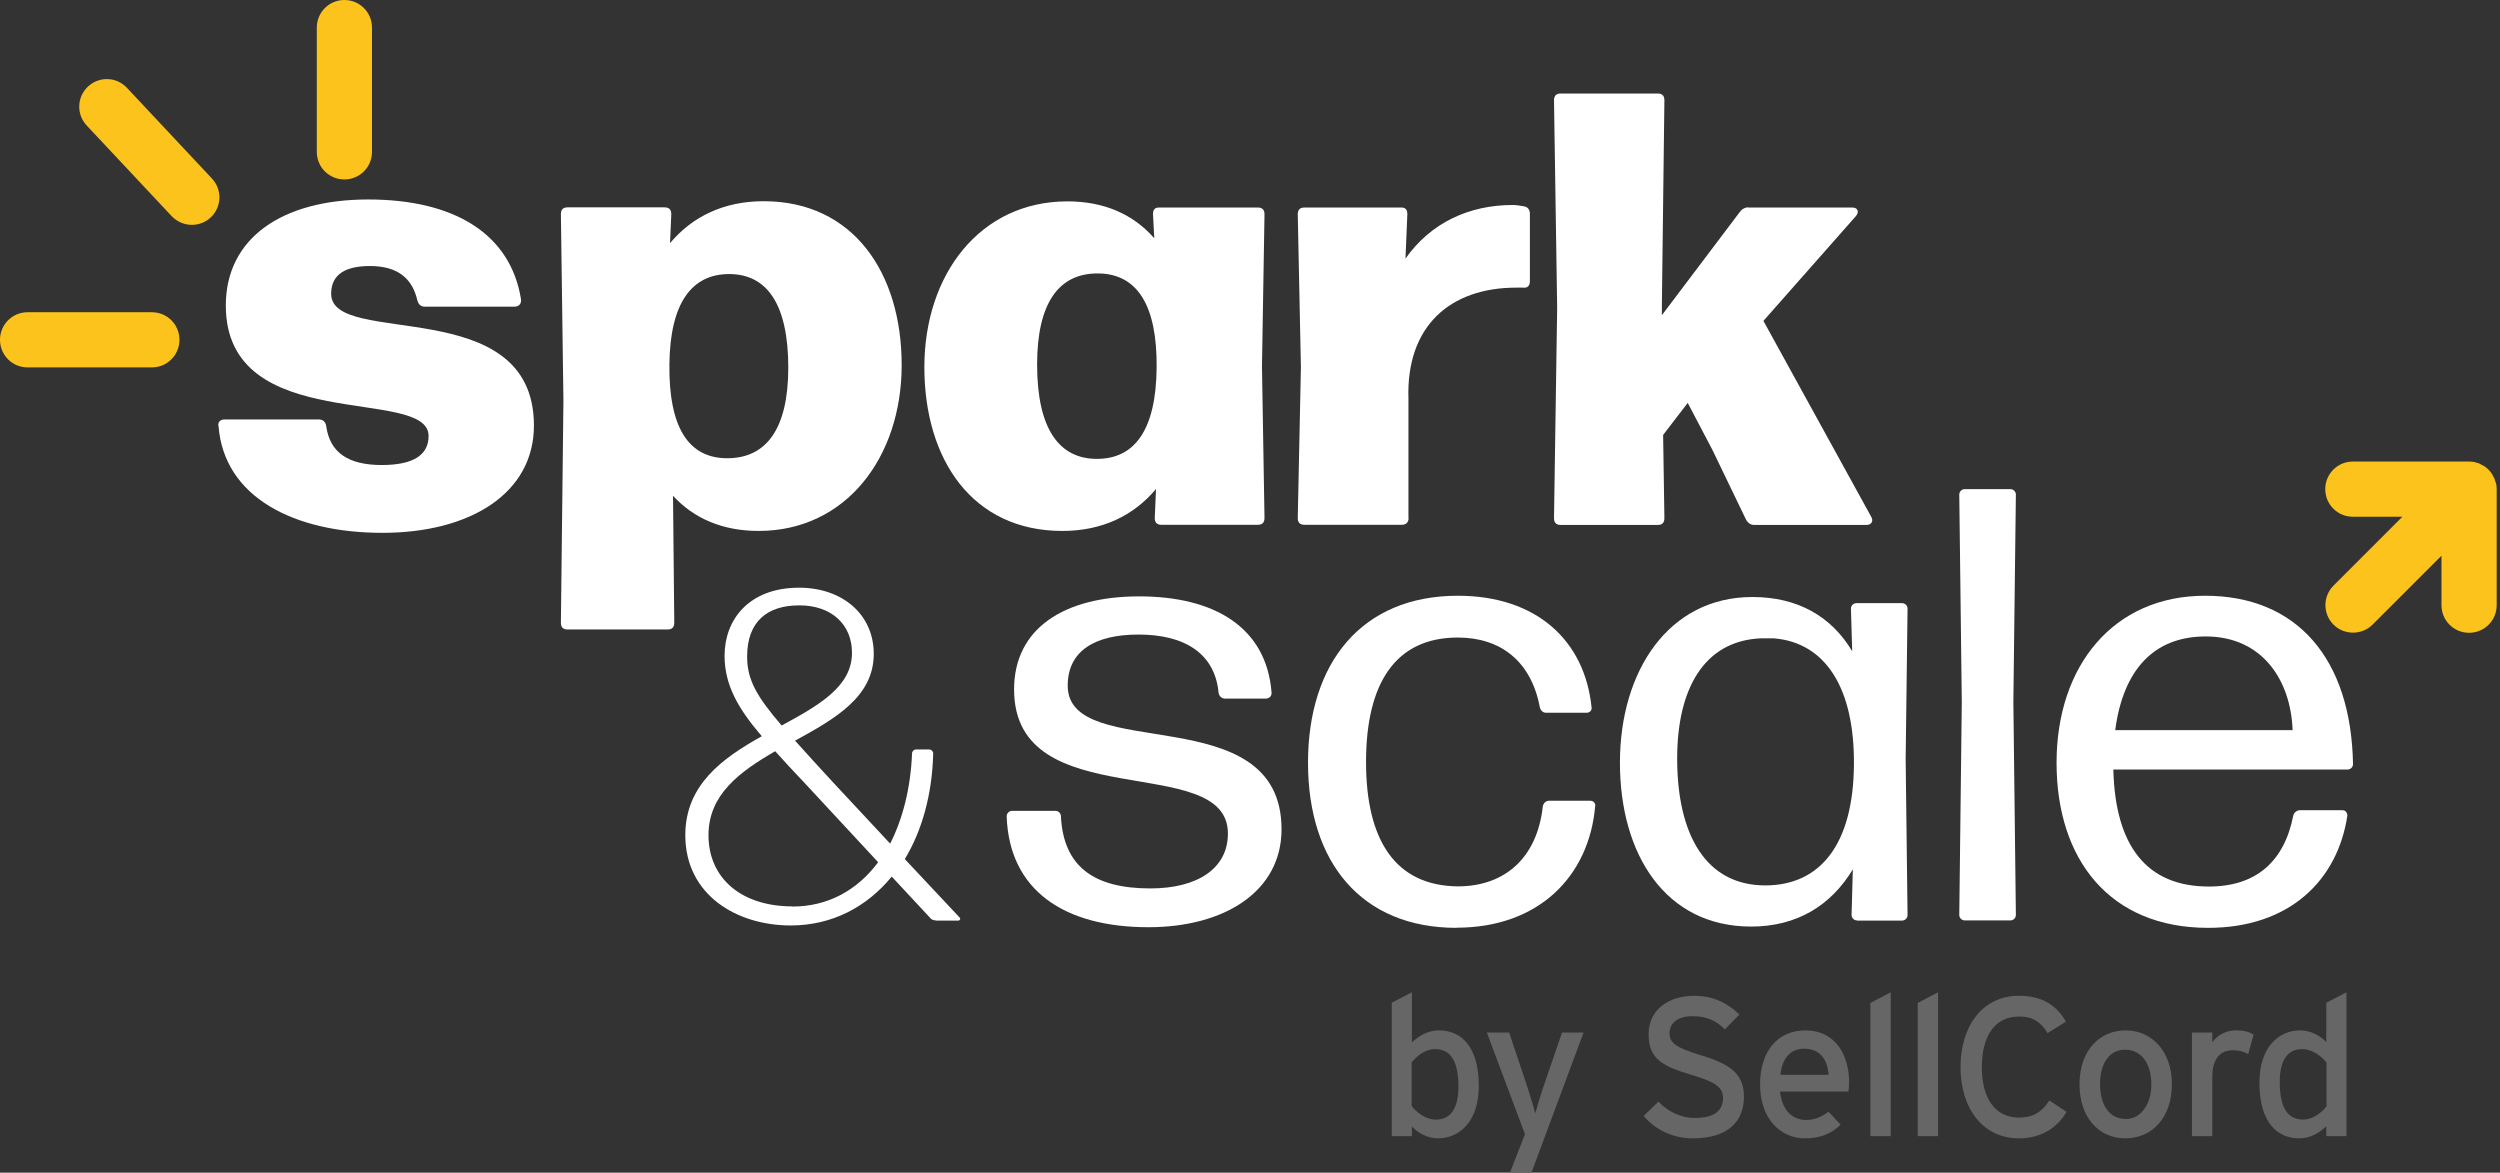
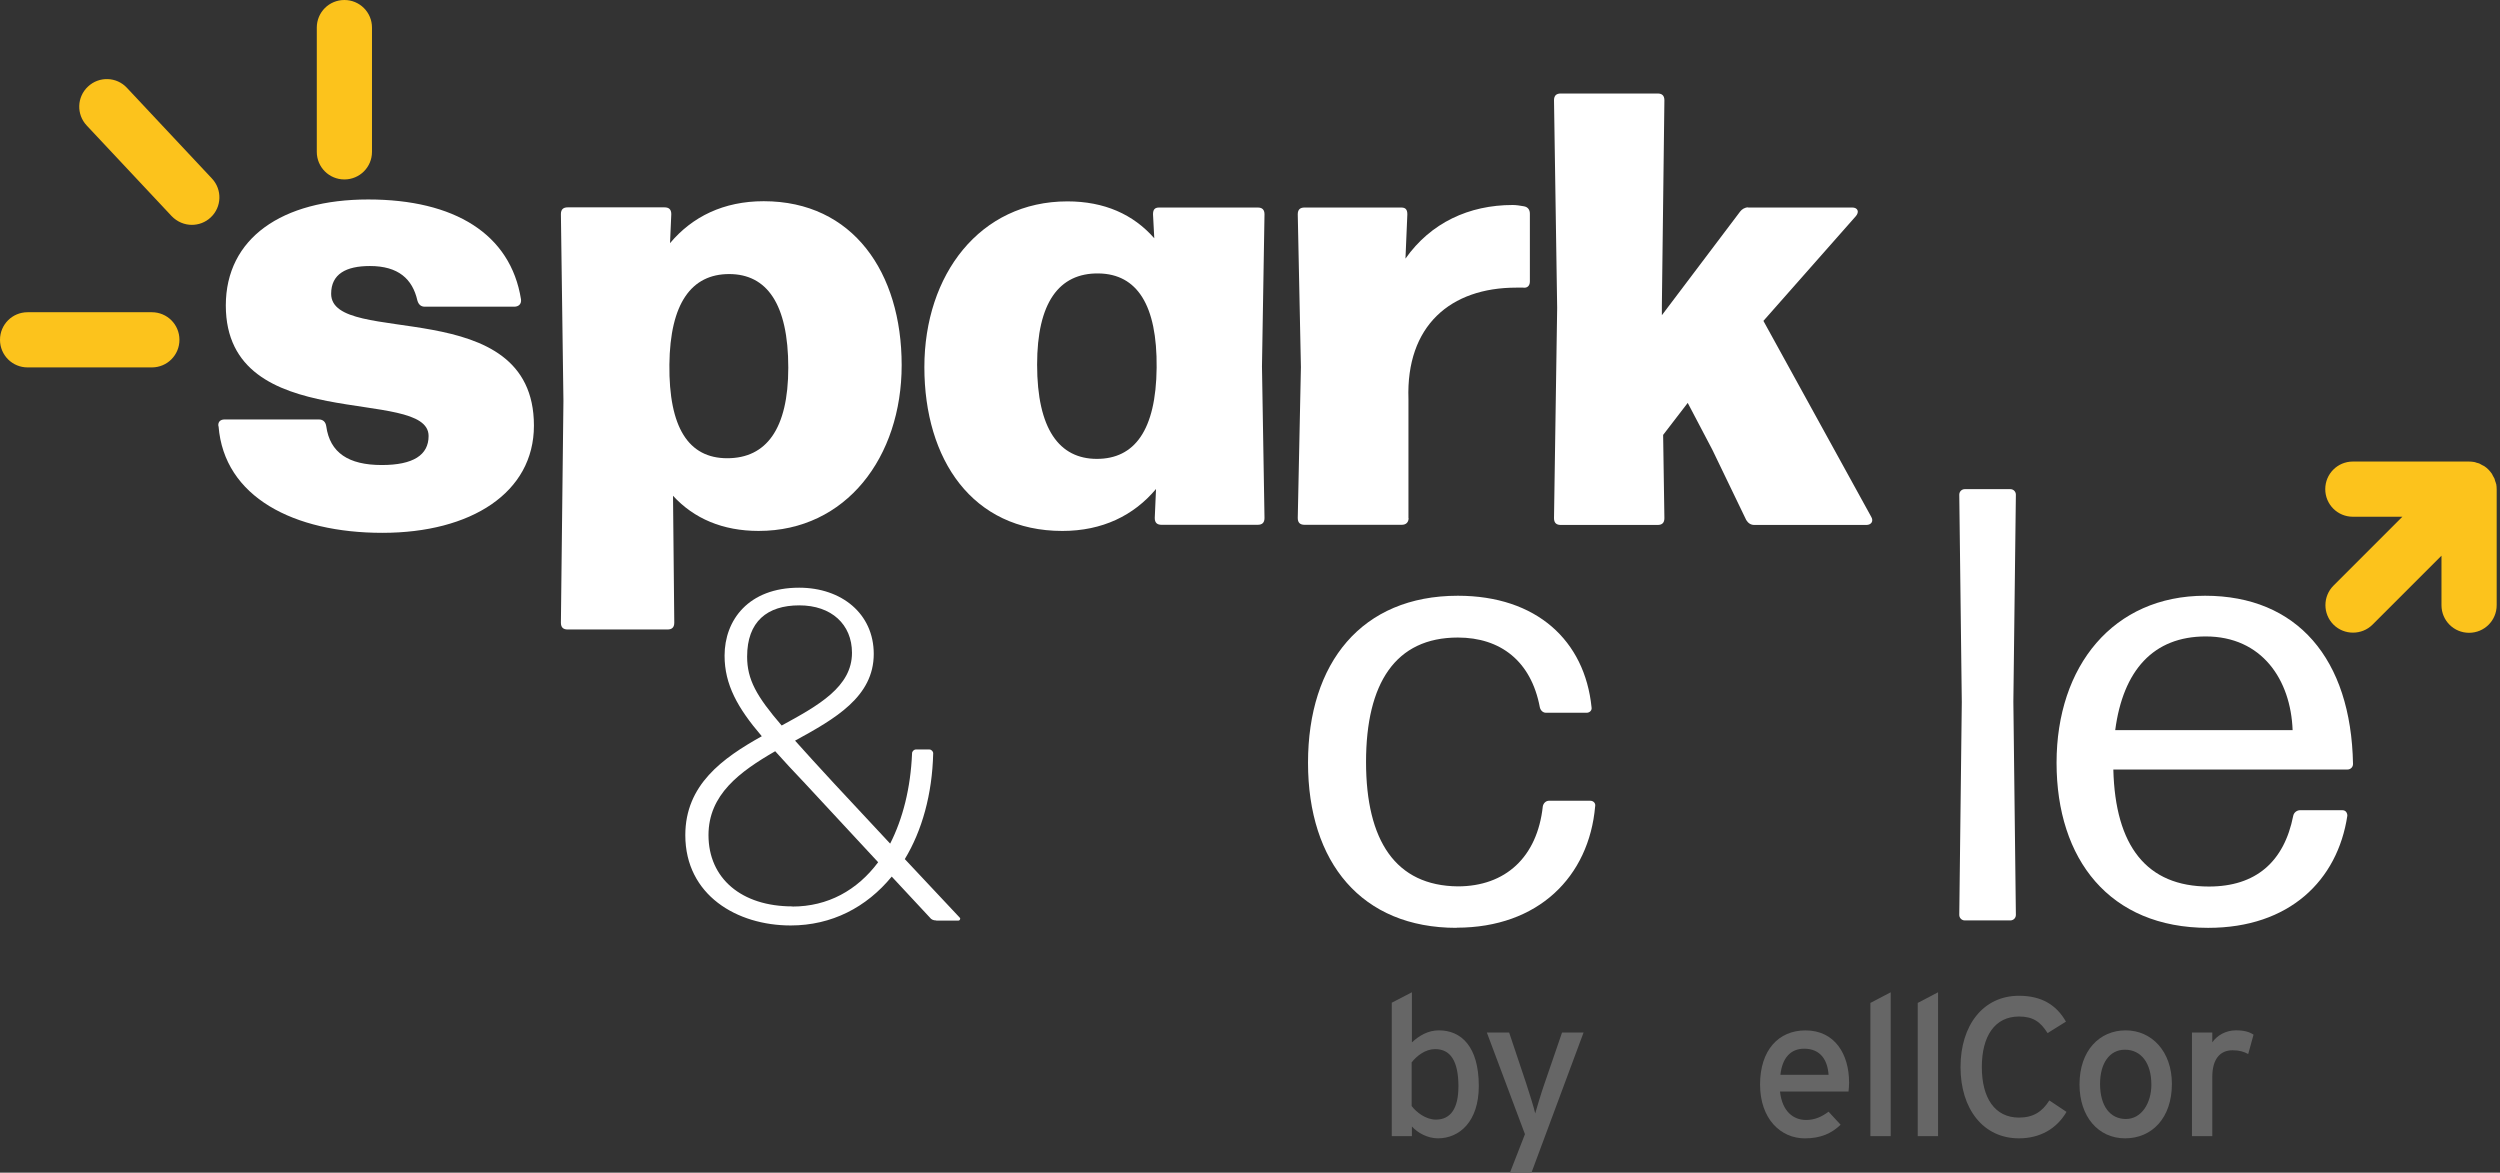
<svg xmlns="http://www.w3.org/2000/svg" width="194" height="91" viewBox="0 0 194 91" fill="none">
  <rect x="0" y="0" width="194" height="91" fill="#333333" stroke="none" />
  <path d="M16.947 33.076C16.898 32.745 17.094 32.55 17.425 32.55H24.742C25.073 32.55 25.268 32.745 25.317 33.076C25.599 35.131 27.043 36.086 29.625 36.086C32.059 36.086 33.259 35.315 33.259 33.834C33.259 29.919 17.523 33.883 17.523 23.703C17.523 18.49 21.879 15.479 28.572 15.479C35.266 15.479 39.622 18.159 40.429 23.225C40.478 23.605 40.234 23.8 39.903 23.8H32.965C32.684 23.8 32.488 23.654 32.39 23.323C32.011 21.647 30.909 20.643 28.707 20.643C26.847 20.643 25.697 21.267 25.697 22.797C25.697 27.006 41.433 22.65 41.433 33.027C41.433 38.239 36.55 41.348 29.673 41.348C22.797 41.348 17.388 38.57 16.96 33.076H16.947Z" fill="white" />
  <path d="M69.969 28.34C69.969 35.462 65.662 41.2 58.87 41.2C56.093 41.2 53.853 40.246 52.226 38.472L52.324 48.322C52.324 48.702 52.128 48.848 51.798 48.848H44.052C43.722 48.848 43.526 48.702 43.526 48.322L43.722 31.105L43.526 16.617C43.526 16.238 43.722 16.091 44.052 16.091H51.565C51.896 16.091 52.092 16.238 52.092 16.617L51.994 18.869C53.719 16.813 56.154 15.614 59.262 15.614C66.2 15.614 69.969 21.157 69.969 28.328V28.34ZM61.171 28.536C61.171 23.567 59.495 21.267 56.582 21.267C53.67 21.267 51.994 23.519 51.945 28.291C51.896 33.173 53.425 35.559 56.435 35.559C59.446 35.559 61.171 33.308 61.171 28.523V28.536Z" fill="white" />
  <path d="M89.474 16.63C89.474 16.25 89.621 16.104 89.951 16.104H97.599C97.929 16.104 98.125 16.25 98.125 16.63L97.929 28.438L98.125 40.197C98.125 40.577 97.929 40.724 97.599 40.724H90.135C89.804 40.724 89.609 40.577 89.609 40.197L89.707 37.946C87.981 40.002 85.546 41.201 82.438 41.201C75.451 41.201 71.731 35.658 71.731 28.487C71.731 21.317 76.038 15.627 82.829 15.627C85.693 15.627 87.944 16.63 89.572 18.49L89.474 16.63ZM89.755 28.536C89.804 23.654 88.226 21.267 85.265 21.219C82.156 21.17 80.48 23.519 80.48 28.291C80.48 33.308 82.205 35.609 85.118 35.609C88.03 35.609 89.707 33.406 89.755 28.536Z" fill="white" />
  <path d="M109.308 40.197C109.308 40.528 109.113 40.724 108.782 40.724H101.232C100.902 40.724 100.706 40.577 100.706 40.197L100.951 28.487L100.706 16.63C100.706 16.25 100.902 16.104 101.232 16.104H108.733C109.064 16.104 109.21 16.25 109.21 16.63L109.064 20.068C111.021 17.29 113.995 15.908 117.384 15.908C117.666 15.908 117.96 15.957 118.241 16.006C118.571 16.055 118.718 16.287 118.718 16.581V21.843C118.718 22.173 118.522 22.369 118.192 22.32H117.666C112.551 22.32 109.1 25.281 109.296 30.971V40.197H109.308Z" fill="white" />
  <path d="M135.655 16.103H143.731C144.159 16.103 144.306 16.434 144.012 16.776L136.841 24.901L145.211 40.112C145.407 40.442 145.211 40.736 144.832 40.736H136.132C135.85 40.736 135.655 40.589 135.508 40.356L132.877 34.899L130.968 31.265L129.059 33.749L129.157 40.209C129.157 40.589 128.961 40.736 128.631 40.736H121.117C120.787 40.736 120.591 40.589 120.591 40.209L120.836 23.898L120.591 7.783C120.591 7.403 120.787 7.256 121.117 7.256H128.631C128.961 7.256 129.157 7.403 129.157 7.783L128.961 23.702V24.461L135.03 16.422C135.177 16.226 135.41 16.091 135.655 16.091V16.103Z" fill="white" />
-   <path d="M89.119 71.952C82.572 71.952 78.314 69.088 78.118 63.349C78.118 63.105 78.314 62.921 78.546 62.921H81.899C82.144 62.921 82.328 63.117 82.328 63.349C82.523 67.228 84.861 68.942 89.266 68.942C92.9 68.942 95.286 67.412 95.286 64.683C95.286 58.222 78.693 63.435 78.693 53.499C78.693 48.763 82.572 46.279 88.397 46.279C94.222 46.279 98.296 48.665 98.676 53.78C98.676 54.025 98.48 54.209 98.247 54.209H95.041C94.797 54.209 94.613 54.013 94.564 53.78C94.283 50.672 91.884 49.241 88.348 49.241C84.995 49.241 82.854 50.489 82.854 53.205C82.854 59.324 99.447 54.025 99.447 64.353C99.447 69.186 95.005 71.952 89.119 71.952Z" fill="white" />
  <path d="M113.029 72.001C105.663 72.001 101.502 66.935 101.502 59.189C101.502 51.443 105.663 46.23 113.127 46.23C119.245 46.23 122.978 49.718 123.504 54.882C123.553 55.127 123.357 55.31 123.124 55.31H119.967C119.723 55.31 119.539 55.114 119.49 54.882C118.817 51.296 116.431 49.473 113.127 49.473C108.294 49.473 106.005 53.01 106.005 59.128C106.005 65.246 108.306 68.734 113.127 68.782C116.81 68.782 119.294 66.531 119.723 62.566C119.772 62.322 119.967 62.138 120.2 62.138H123.406C123.651 62.138 123.834 62.334 123.785 62.566C123.308 68.024 119.38 71.989 113.029 71.989V72.001Z" fill="white" />
-   <path d="M144.11 71.425C143.866 71.425 143.682 71.229 143.682 70.997L143.78 67.46C142.104 70.238 139.473 71.902 135.887 71.902C129.243 71.902 125.707 66.31 125.707 59.188C125.707 52.067 129.488 46.328 135.985 46.328C139.473 46.328 142.104 47.808 143.731 50.537L143.633 47.233C143.633 46.988 143.829 46.805 144.061 46.805H147.598C147.842 46.805 148.026 47.001 148.026 47.233L147.879 58.907L148.026 71.009C148.026 71.254 147.83 71.437 147.598 71.437H144.11V71.425ZM136.976 68.708C141.235 68.708 143.817 65.551 143.866 59.335C143.915 53.4 141.663 49.864 137.649 49.534H136.646C132.204 49.729 130.148 53.498 130.148 58.858C130.148 64.744 132.351 68.708 136.989 68.708H136.976Z" fill="white" />
  <path d="M152.468 71.425C152.223 71.425 152.04 71.229 152.04 70.997L152.235 54.502L152.04 38.386C152.04 38.142 152.235 37.958 152.468 37.958H156.004C156.249 37.958 156.432 38.154 156.432 38.386L156.237 54.453L156.432 70.997C156.432 71.242 156.237 71.425 156.004 71.425H152.468Z" fill="white" />
  <path d="M181.774 62.872C182.019 62.872 182.154 63.068 182.154 63.3C181.395 68.317 177.663 72.001 171.349 72.001C163.701 72.001 159.589 66.69 159.589 59.189C159.589 51.688 163.982 46.23 171.116 46.23C178.25 46.23 182.447 51.113 182.594 59.287C182.594 59.532 182.398 59.715 182.166 59.715H163.995C164.141 65.65 166.576 68.795 171.41 68.795C175.044 68.795 177.247 66.886 177.956 63.3C178.005 63.056 178.238 62.872 178.483 62.872H181.786H181.774ZM171.165 49.388C167.103 49.388 164.753 52.018 164.141 56.656H177.907C177.761 52.74 175.521 49.388 171.165 49.388Z" fill="white" />
  <path d="M72.624 71.425C72.441 71.425 72.257 71.351 72.159 71.204L69.198 68.023C67.24 70.409 64.536 71.816 61.354 71.816C57.194 71.816 53.18 69.467 53.18 64.805C53.18 60.901 56.068 58.833 59.115 57.132C57.23 54.93 56.227 53.119 56.227 50.879C56.227 48.126 58.075 45.605 62.015 45.605C65.307 45.605 67.803 47.624 67.803 50.745C67.803 54.073 64.805 55.774 61.697 57.475C62.529 58.417 63.544 59.506 64.731 60.803L69.076 65.465C70.054 63.544 70.666 61.158 70.776 58.454C70.776 58.307 70.923 58.16 71.07 58.16H72.122C72.269 58.16 72.416 58.307 72.416 58.454C72.343 61.635 71.547 64.462 70.213 66.665L74.484 71.217C74.557 71.29 74.484 71.437 74.374 71.437H72.673L72.624 71.425ZM61.489 70.348C64.242 70.348 66.518 69.088 68.145 66.909L62.468 60.791C61.599 59.886 60.84 59.053 60.155 58.295C57.402 59.886 54.979 61.66 54.979 64.805C54.979 68.17 57.549 70.336 61.489 70.336V70.348ZM57.977 50.953C57.977 52.727 58.699 54.024 60.657 56.3C63.508 54.746 66.114 53.302 66.114 50.659C66.114 48.457 64.523 46.976 62.027 46.976C59.531 46.976 57.977 48.236 57.977 50.953Z" fill="white" />
  <path d="M193.693 37.542C193.68 37.468 193.656 37.407 193.631 37.346C193.607 37.273 193.595 37.211 193.57 37.138C193.534 37.065 193.497 36.991 193.448 36.918C193.423 36.869 193.399 36.82 193.374 36.771C193.215 36.538 193.02 36.33 192.775 36.171C192.726 36.147 192.677 36.122 192.628 36.098C192.555 36.061 192.481 36.012 192.408 35.975C192.347 35.951 192.273 35.926 192.2 35.914C192.139 35.89 192.077 35.865 192.004 35.853C191.869 35.829 191.723 35.816 191.588 35.816H182.582C181.395 35.816 180.44 36.771 180.44 37.958C180.44 39.145 181.395 40.099 182.582 40.099H186.424L181.077 45.447C180.245 46.279 180.245 47.637 181.077 48.469C181.493 48.885 182.043 49.093 182.594 49.093C183.145 49.093 183.695 48.885 184.111 48.469L189.459 43.122V46.964C189.459 48.151 190.413 49.105 191.6 49.105C192.787 49.105 193.742 48.151 193.742 46.964V37.958C193.742 37.823 193.729 37.676 193.705 37.542H193.693Z" fill="#FCC31C" />
  <path d="M26.724 13.925C25.538 13.925 24.583 12.971 24.583 11.784V2.141C24.583 0.954 25.538 0 26.724 0C27.911 0 28.866 0.954 28.866 2.141V11.784C28.866 12.971 27.911 13.925 26.724 13.925Z" fill="#FCC31C" />
  <path d="M11.784 28.511H2.141C0.954 28.511 0 27.557 0 26.37C0 25.183 0.954 24.229 2.141 24.229H11.784C12.971 24.229 13.925 25.183 13.925 26.37C13.925 27.557 12.971 28.511 11.784 28.511Z" fill="#FCC31C" />
  <path d="M14.891 17.449C14.316 17.449 13.753 17.217 13.325 16.776L6.73 9.74C5.922 8.884 5.959 7.526 6.828 6.718C7.684 5.91 9.042 5.947 9.85 6.816L16.445 13.852C17.253 14.708 17.216 16.067 16.348 16.874C15.931 17.266 15.405 17.449 14.879 17.449H14.891Z" fill="#FCC31C" />
  <path d="M114.755 84.275C114.755 87.032 113.254 88.335 111.584 88.335C110.774 88.335 110.007 87.905 109.564 87.416V88.166H108V77.811L109.564 77V80.889C110.145 80.353 110.82 79.956 111.661 79.956C113.393 79.956 114.755 81.213 114.755 84.275ZM113.176 84.321C113.176 82.298 112.534 81.411 111.367 81.411C110.617 81.411 109.958 81.917 109.543 82.439V85.825C109.896 86.298 110.63 86.882 111.427 86.882C112.559 86.882 113.173 86.023 113.173 84.323L113.176 84.321Z" fill="#666666" />
  <path d="M122.885 80.123L118.841 91H117.172L118.336 88.012L115.379 80.123H117.109L118.428 84.06C118.657 84.765 119.04 85.959 119.132 86.404C119.269 85.931 119.606 84.781 119.853 84.09L121.215 80.123H122.885Z" fill="#666666" />
-   <path d="M135.331 85.086C135.331 87.016 134.104 88.335 131.363 88.335C129.8 88.335 128.453 87.661 127.548 86.603L128.698 85.485C129.419 86.266 130.474 86.755 131.486 86.755C132.987 86.755 133.707 86.233 133.707 85.194C133.707 84.365 133.079 83.954 131.287 83.418C129.019 82.744 127.931 82.178 127.931 80.261C127.931 78.344 129.495 77.275 131.469 77.275C132.924 77.275 134.028 77.811 134.977 78.73L133.846 79.88C133.171 79.189 132.405 78.855 131.349 78.855C130.093 78.855 129.555 79.467 129.555 80.187C129.555 80.908 130.047 81.305 131.899 81.857C134.012 82.499 135.331 83.176 135.331 85.088V85.086Z" fill="#666666" />
  <path d="M143.491 83.984C143.491 84.275 143.461 84.536 143.444 84.704H138.128C138.297 86.252 139.169 86.91 140.151 86.91C140.825 86.91 141.361 86.665 141.897 86.268L142.832 87.279C142.128 87.954 141.285 88.337 140.059 88.337C138.174 88.337 136.581 86.82 136.581 84.155C136.581 81.49 138.019 79.959 140.103 79.959C142.387 79.959 143.488 81.813 143.488 83.986L143.491 83.984ZM141.897 83.402C141.821 82.298 141.301 81.379 139.999 81.379C138.941 81.379 138.299 82.113 138.16 83.402H141.899H141.897Z" fill="#666666" />
  <path d="M146.719 88.166H145.142V77.827L146.719 77V88.166Z" fill="#666666" />
  <path d="M150.393 88.166H148.816V77.827L150.393 77V88.166Z" fill="#666666" />
  <path d="M160.361 86.282C159.596 87.6 158.294 88.335 156.67 88.335C153.897 88.335 152.137 86.051 152.137 82.804C152.137 79.556 153.899 77.272 156.67 77.272C158.416 77.272 159.58 77.977 160.317 79.279L158.892 80.168C158.34 79.296 157.774 78.882 156.67 78.882C154.802 78.882 153.79 80.4 153.79 82.804C153.79 85.208 154.802 86.725 156.67 86.725C157.788 86.725 158.479 86.266 159.028 85.393L160.361 86.282Z" fill="#666666" />
  <path d="M168.539 84.106C168.539 86.771 166.978 88.335 164.908 88.335C162.839 88.335 161.37 86.665 161.37 84.152C161.37 81.517 162.931 79.956 164.954 79.956C166.978 79.956 168.539 81.596 168.539 84.106ZM166.945 84.152C166.945 82.513 166.165 81.457 164.892 81.457C163.698 81.457 162.964 82.515 162.964 84.106C162.964 85.868 163.774 86.834 164.971 86.834C166.167 86.834 166.948 85.624 166.948 84.152H166.945Z" fill="#666666" />
  <path d="M174.875 80.291L174.461 81.792C174.124 81.607 173.771 81.501 173.251 81.501C172.256 81.501 171.674 82.205 171.674 83.568V88.164H170.096V80.122H171.674V80.887C172.041 80.351 172.715 79.954 173.512 79.954C174.156 79.954 174.553 80.076 174.877 80.291H174.875Z" fill="#666666" />
-   <path d="M182.086 88.166H180.522V87.4C179.94 87.936 179.266 88.335 178.425 88.335C176.693 88.335 175.331 87.079 175.331 84.014C175.331 81.257 176.832 79.956 178.501 79.956C179.312 79.956 180.079 80.386 180.522 80.875V77.813L182.086 77.002V88.169V88.166ZM180.538 85.852V82.467C180.185 81.993 179.451 81.409 178.654 81.409C177.522 81.409 176.908 82.268 176.908 83.968C176.908 85.991 177.55 86.878 178.716 86.878C179.467 86.878 180.125 86.372 180.541 85.85L180.538 85.852Z" fill="#666666" />
</svg>